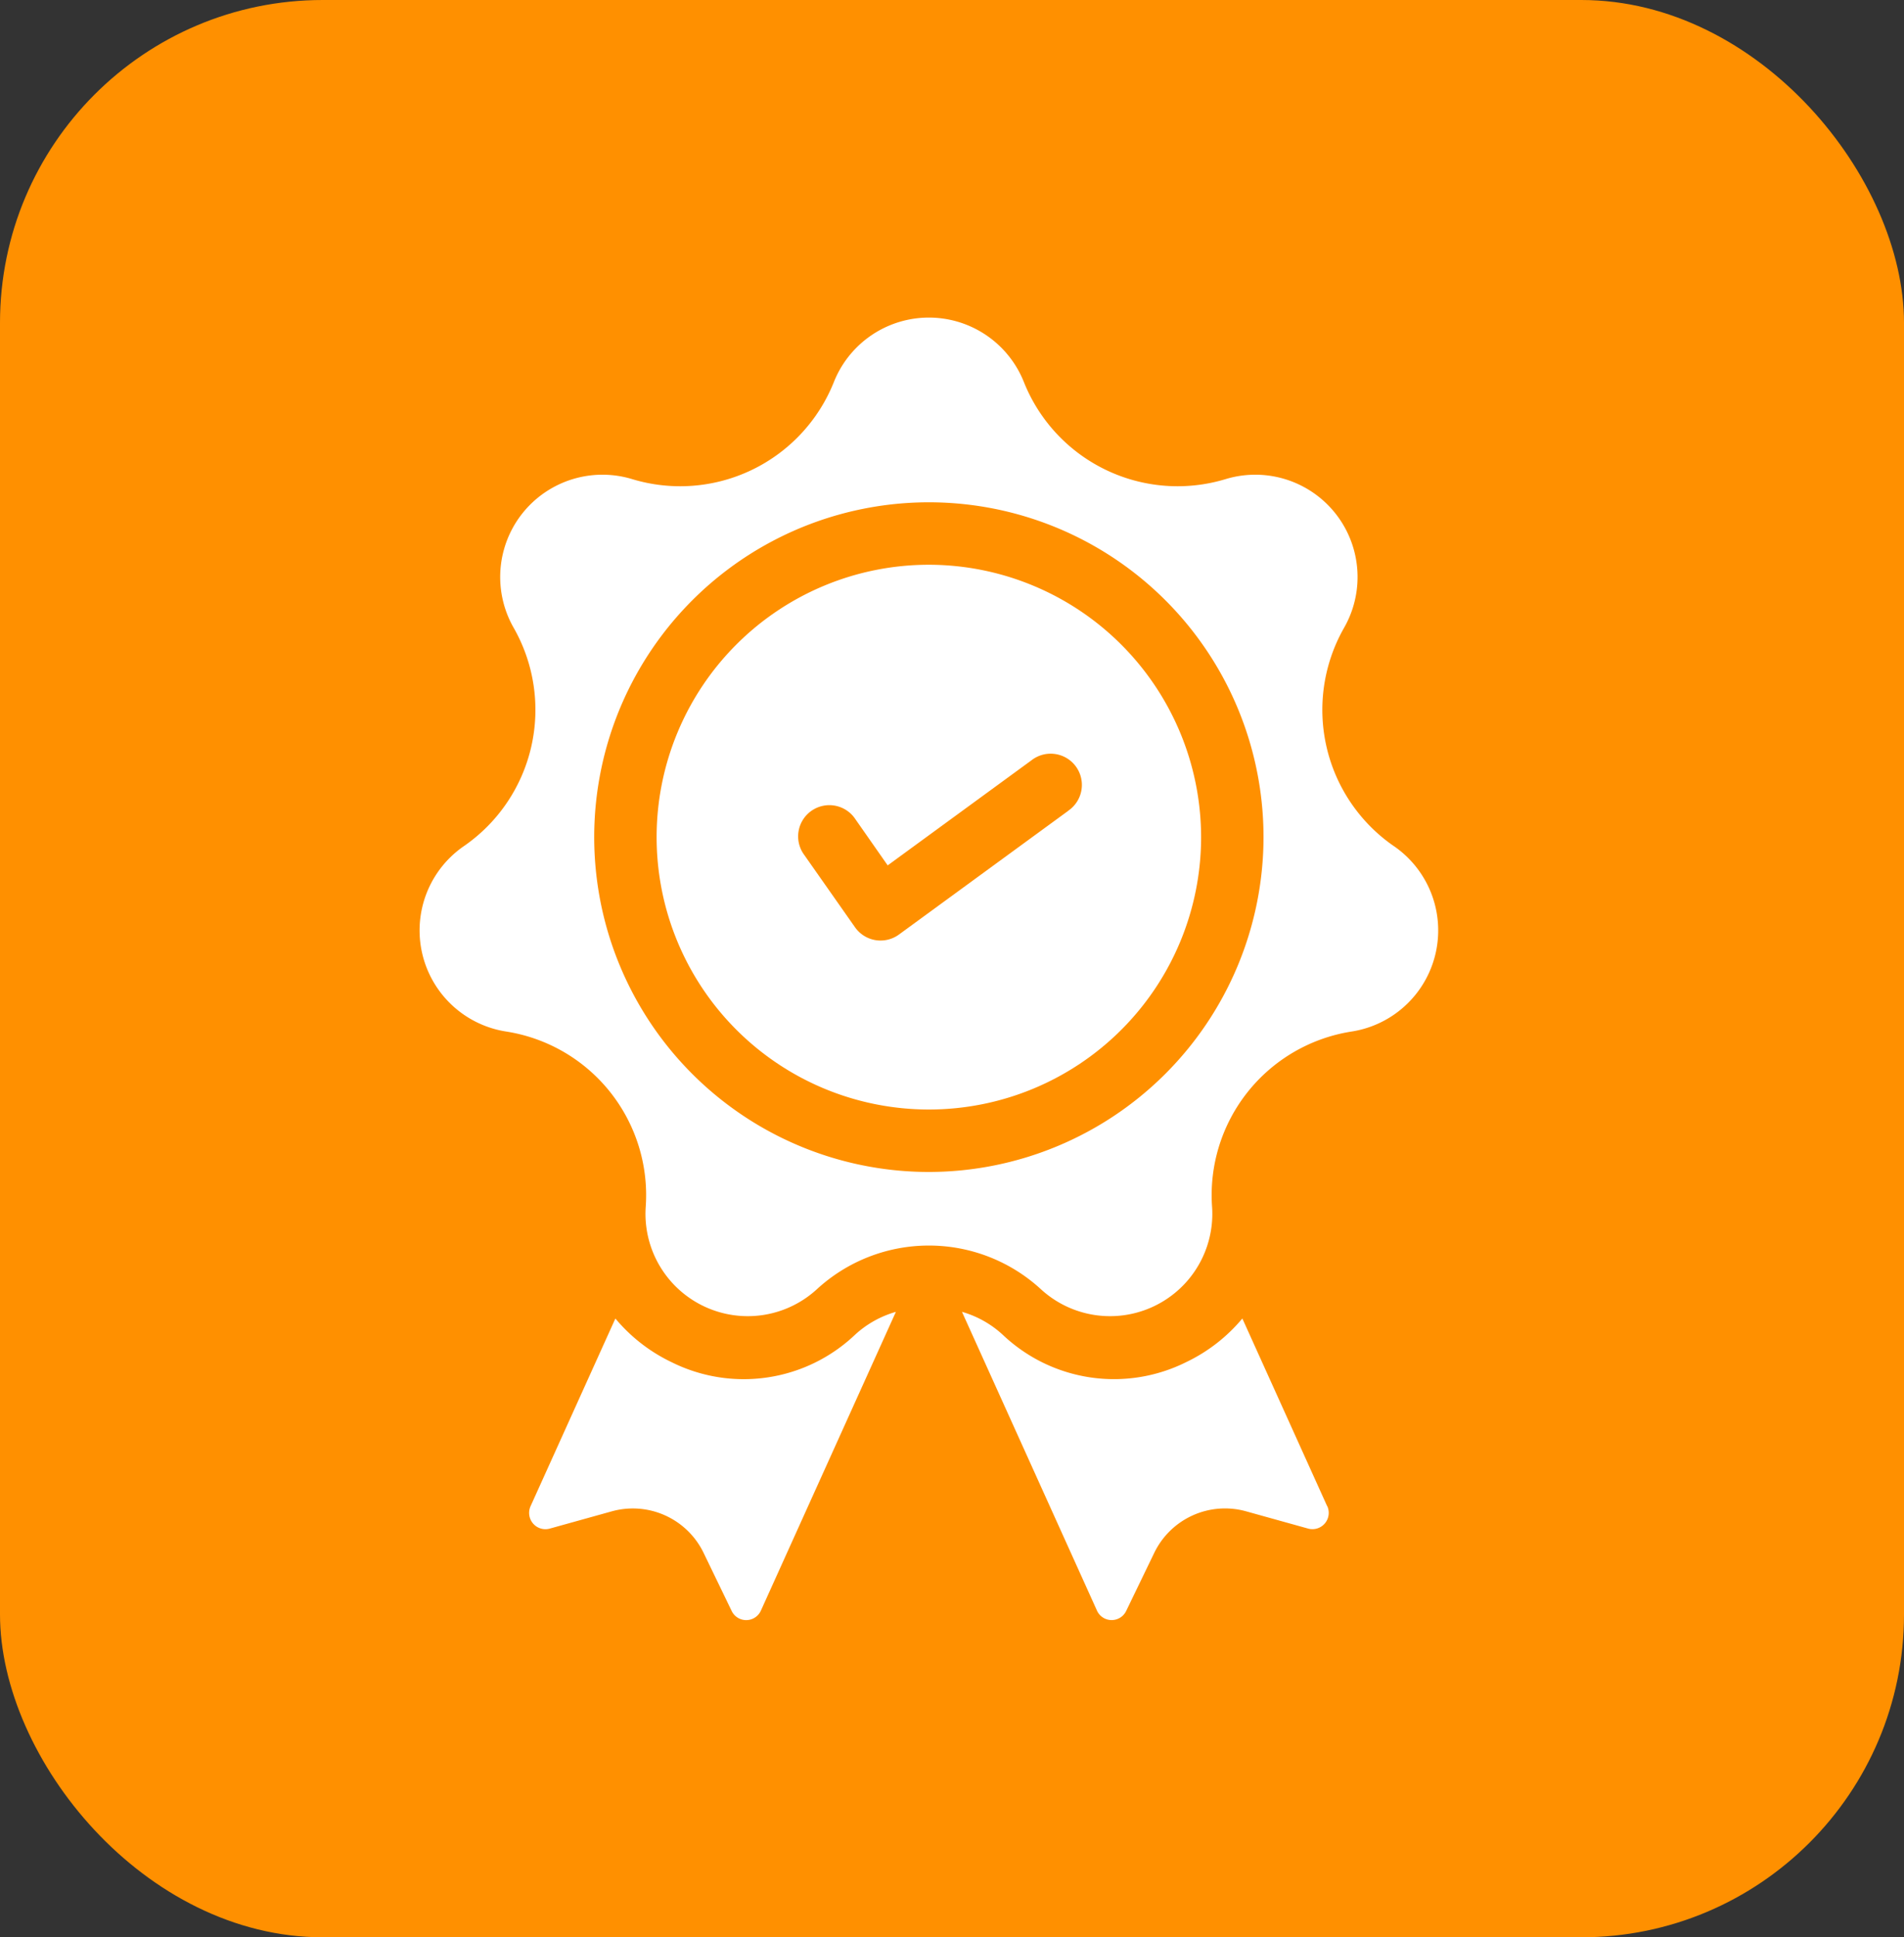
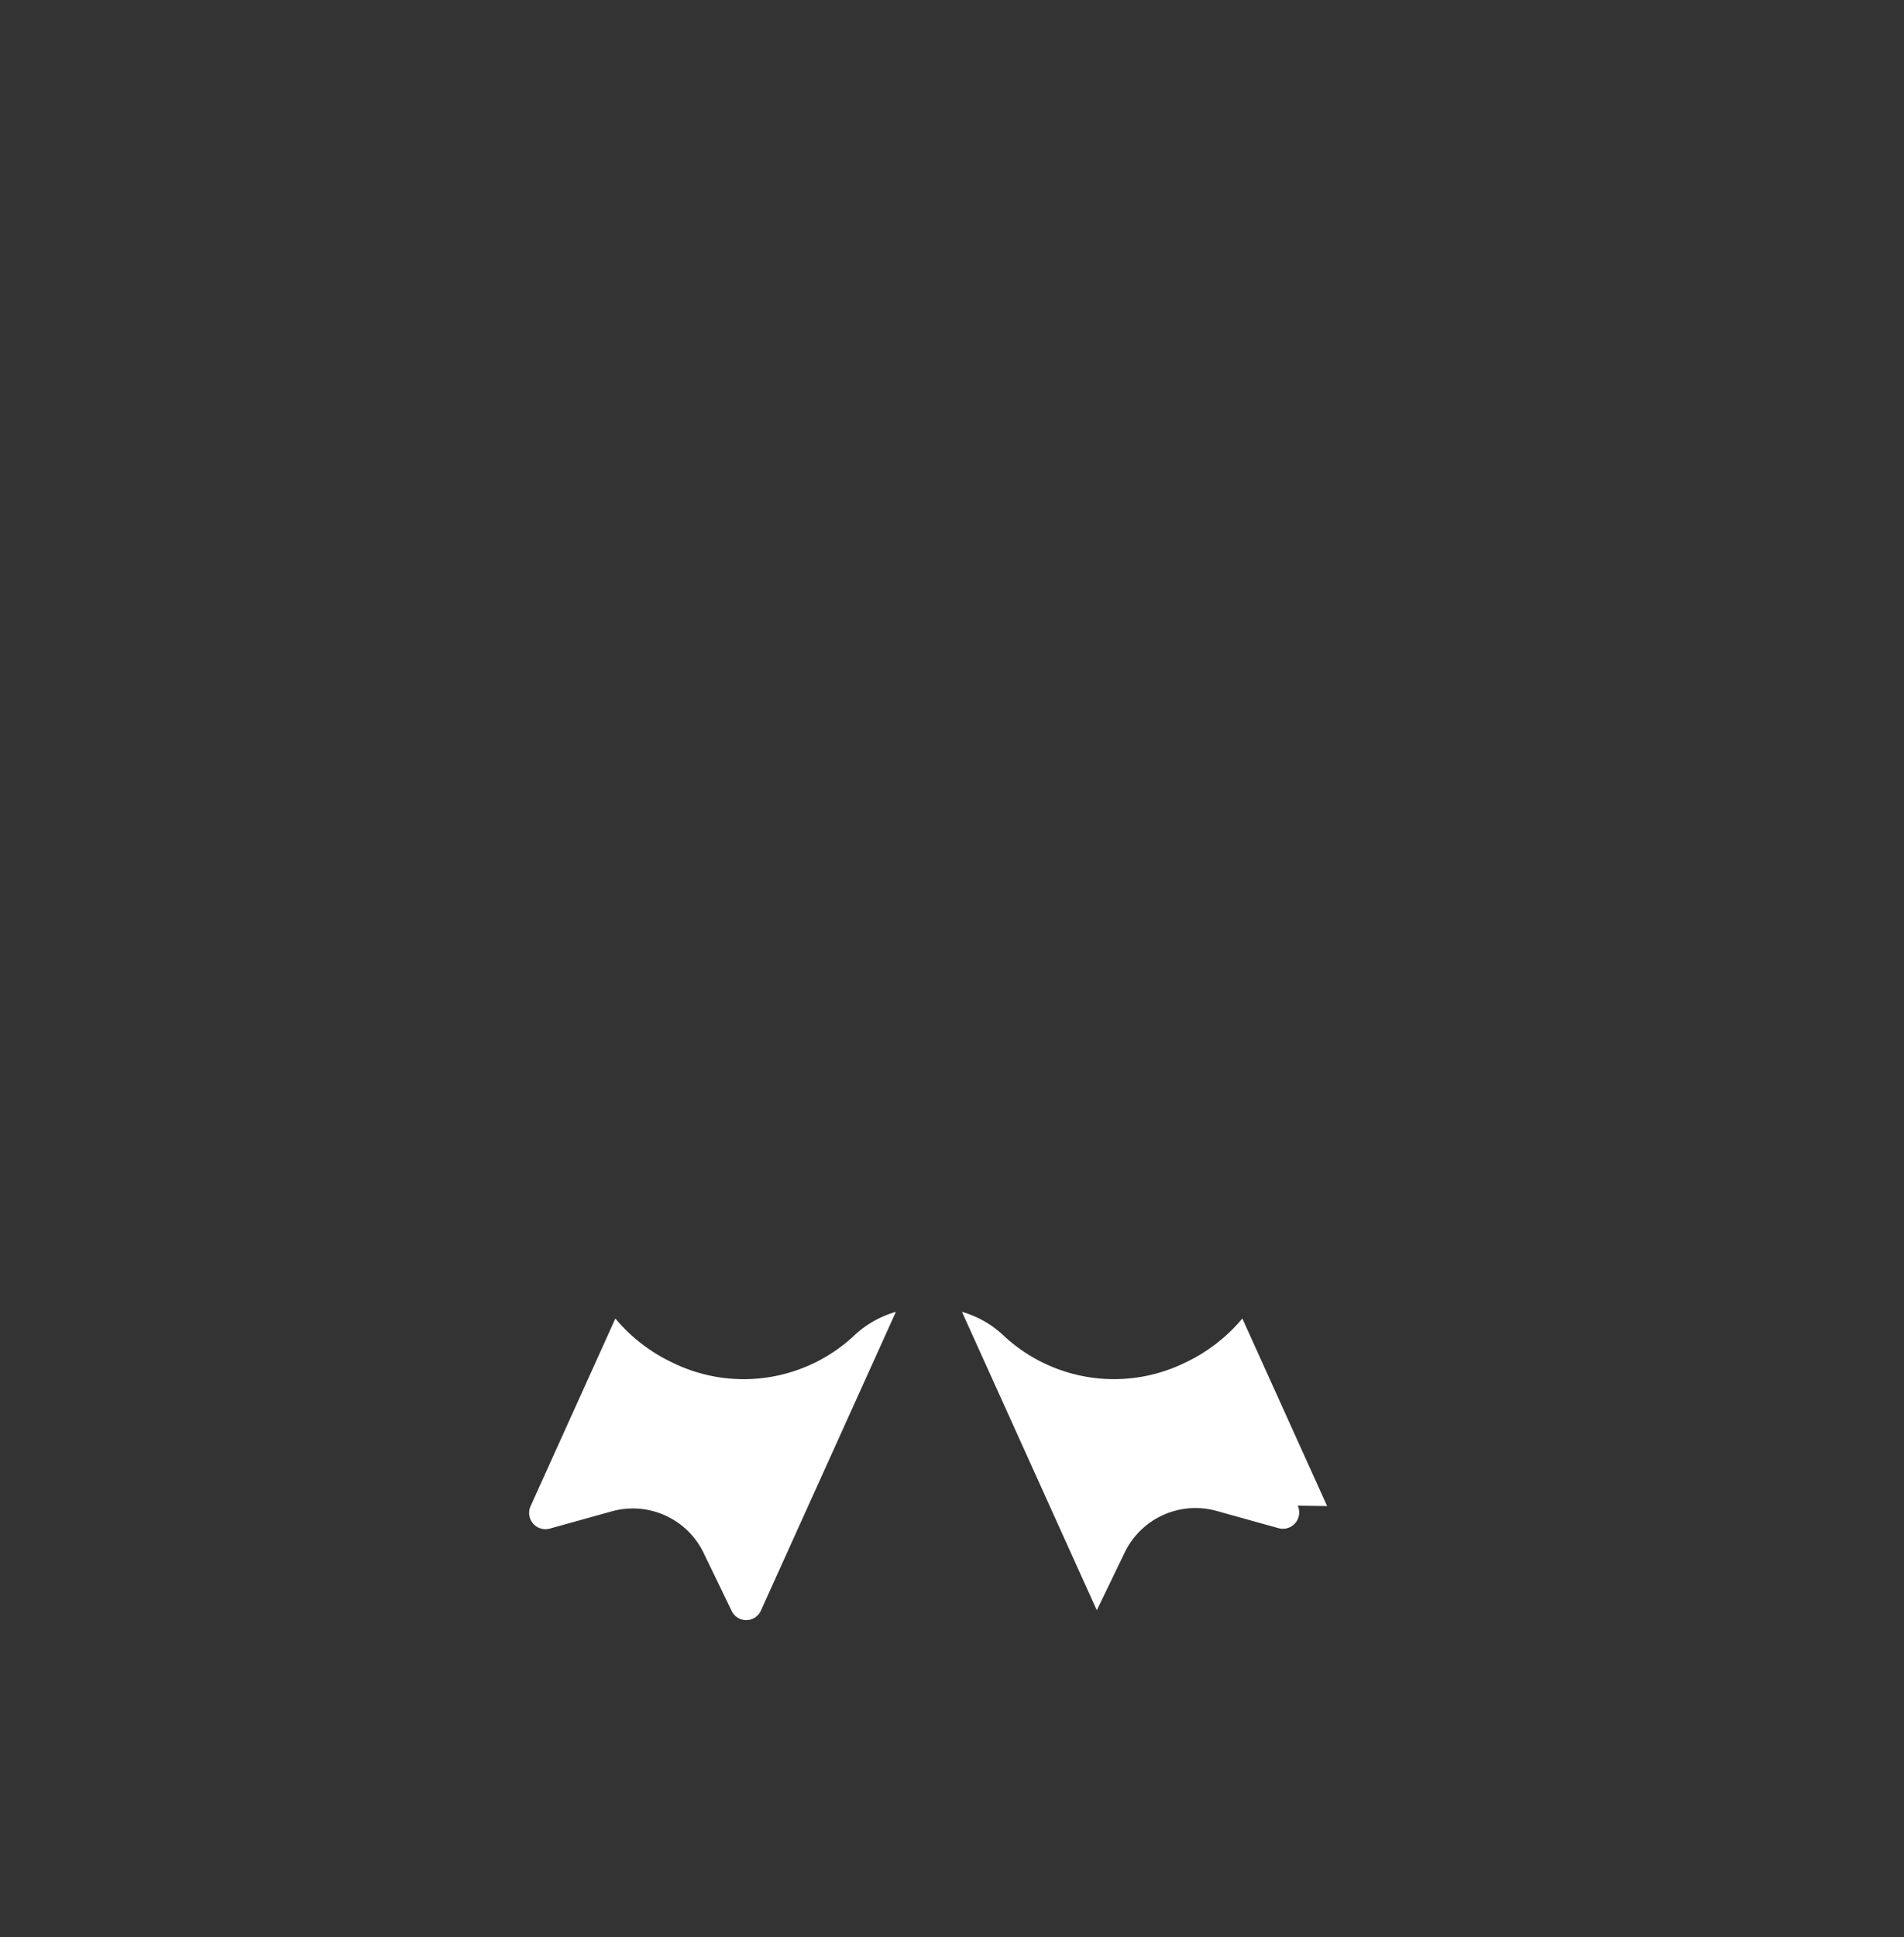
<svg xmlns="http://www.w3.org/2000/svg" width="59" height="60" viewBox="0 0 59 60">
  <rect x="0" y="0" width="59" height="60" fill="#333333" stroke="none" />
  <g id="Group_15437" data-name="Group 15437" transform="translate(-350 -2540)">
    <g id="analytics" transform="translate(350 2540)">
-       <rect id="Rectangle_3664" data-name="Rectangle 3664" width="59" height="60" rx="10" fill="#ff9000" />
-     </g>
+       </g>
    <g id="quality" transform="translate(307.334 2549.831)">
      <g id="Group_15401" data-name="Group 15401" transform="translate(59.061 30.799)">
        <g id="Group_15400" data-name="Group 15400" transform="translate(0)">
          <path id="Path_14822" data-name="Path 14822" d="M108.856,391.637a5.011,5.011,0,0,1-5.677.85,5.172,5.172,0,0,1-1.747-1.355l-2.627,5.81a.505.505,0,0,0,.6.695l1.912-.532a2.436,2.436,0,0,1,2.85,1.288l.864,1.787a.5.5,0,0,0,.915-.012l4.178-9.242A3.135,3.135,0,0,0,108.856,391.637Z" transform="translate(-98.758 -390.926)" fill="#fff" />
        </g>
      </g>
      <g id="Group_15403" data-name="Group 15403" transform="translate(72.476 30.799)">
        <g id="Group_15402" data-name="Group 15402" transform="translate(0)">
-           <path id="Path_14823" data-name="Path 14823" d="M280.336,396.941l-2.627-5.81a5.17,5.17,0,0,1-1.747,1.355,5.011,5.011,0,0,1-5.677-.85,3.135,3.135,0,0,0-1.264-.711l4.178,9.242a.5.5,0,0,0,.915.012l.864-1.787a2.436,2.436,0,0,1,2.85-1.288l1.912.532a.505.505,0,0,0,.6-.695Z" transform="translate(-269.022 -390.926)" fill="#fff" />
+           <path id="Path_14823" data-name="Path 14823" d="M280.336,396.941l-2.627-5.81a5.17,5.17,0,0,1-1.747,1.355,5.011,5.011,0,0,1-5.677-.85,3.135,3.135,0,0,0-1.264-.711l4.178,9.242l.864-1.787a2.436,2.436,0,0,1,2.85-1.288l1.912.532a.505.505,0,0,0,.6-.695Z" transform="translate(-269.022 -390.926)" fill="#fff" />
        </g>
      </g>
      <g id="Group_15405" data-name="Group 15405" transform="translate(55.666)">
        <g id="Group_15404" data-name="Group 15404" transform="translate(0)">
-           <path id="Path_14824" data-name="Path 14824" d="M85.853,16.371a5.128,5.128,0,0,1-1.541-6.752A3.169,3.169,0,0,0,80.637,5.01a5.128,5.128,0,0,1-6.24-3,3.169,3.169,0,0,0-5.895,0,5.128,5.128,0,0,1-6.24,3,3.169,3.169,0,0,0-3.675,4.609,5.128,5.128,0,0,1-1.541,6.752,3.169,3.169,0,0,0,1.312,5.747,5.128,5.128,0,0,1,4.318,5.415,3.169,3.169,0,0,0,5.311,2.558,5.128,5.128,0,0,1,6.926,0,3.169,3.169,0,0,0,5.311-2.558,5.128,5.128,0,0,1,4.318-5.415,3.169,3.169,0,0,0,1.312-5.747ZM71.45,26.466A10.37,10.37,0,1,1,81.819,16.1,10.381,10.381,0,0,1,71.45,26.466Z" transform="translate(-55.666)" fill="#fff" />
-         </g>
+           </g>
      </g>
      <g id="Group_15407" data-name="Group 15407" transform="translate(63.013 7.66)">
        <g id="Group_15406" data-name="Group 15406" transform="translate(0)">
-           <path id="Path_14825" data-name="Path 14825" d="M157.356,97.225a8.436,8.436,0,1,0,8.436,8.436A8.446,8.446,0,0,0,157.356,97.225Zm4.323,7.618-5.25,3.835a.967.967,0,0,1-1.361-.225l-1.57-2.236a.967.967,0,1,1,1.582-1.111l1,1.43,4.455-3.254a.967.967,0,1,1,1.14,1.561Z" transform="translate(-148.92 -97.225)" fill="#fff" />
-         </g>
+           </g>
      </g>
    </g>
  </g>
</svg>